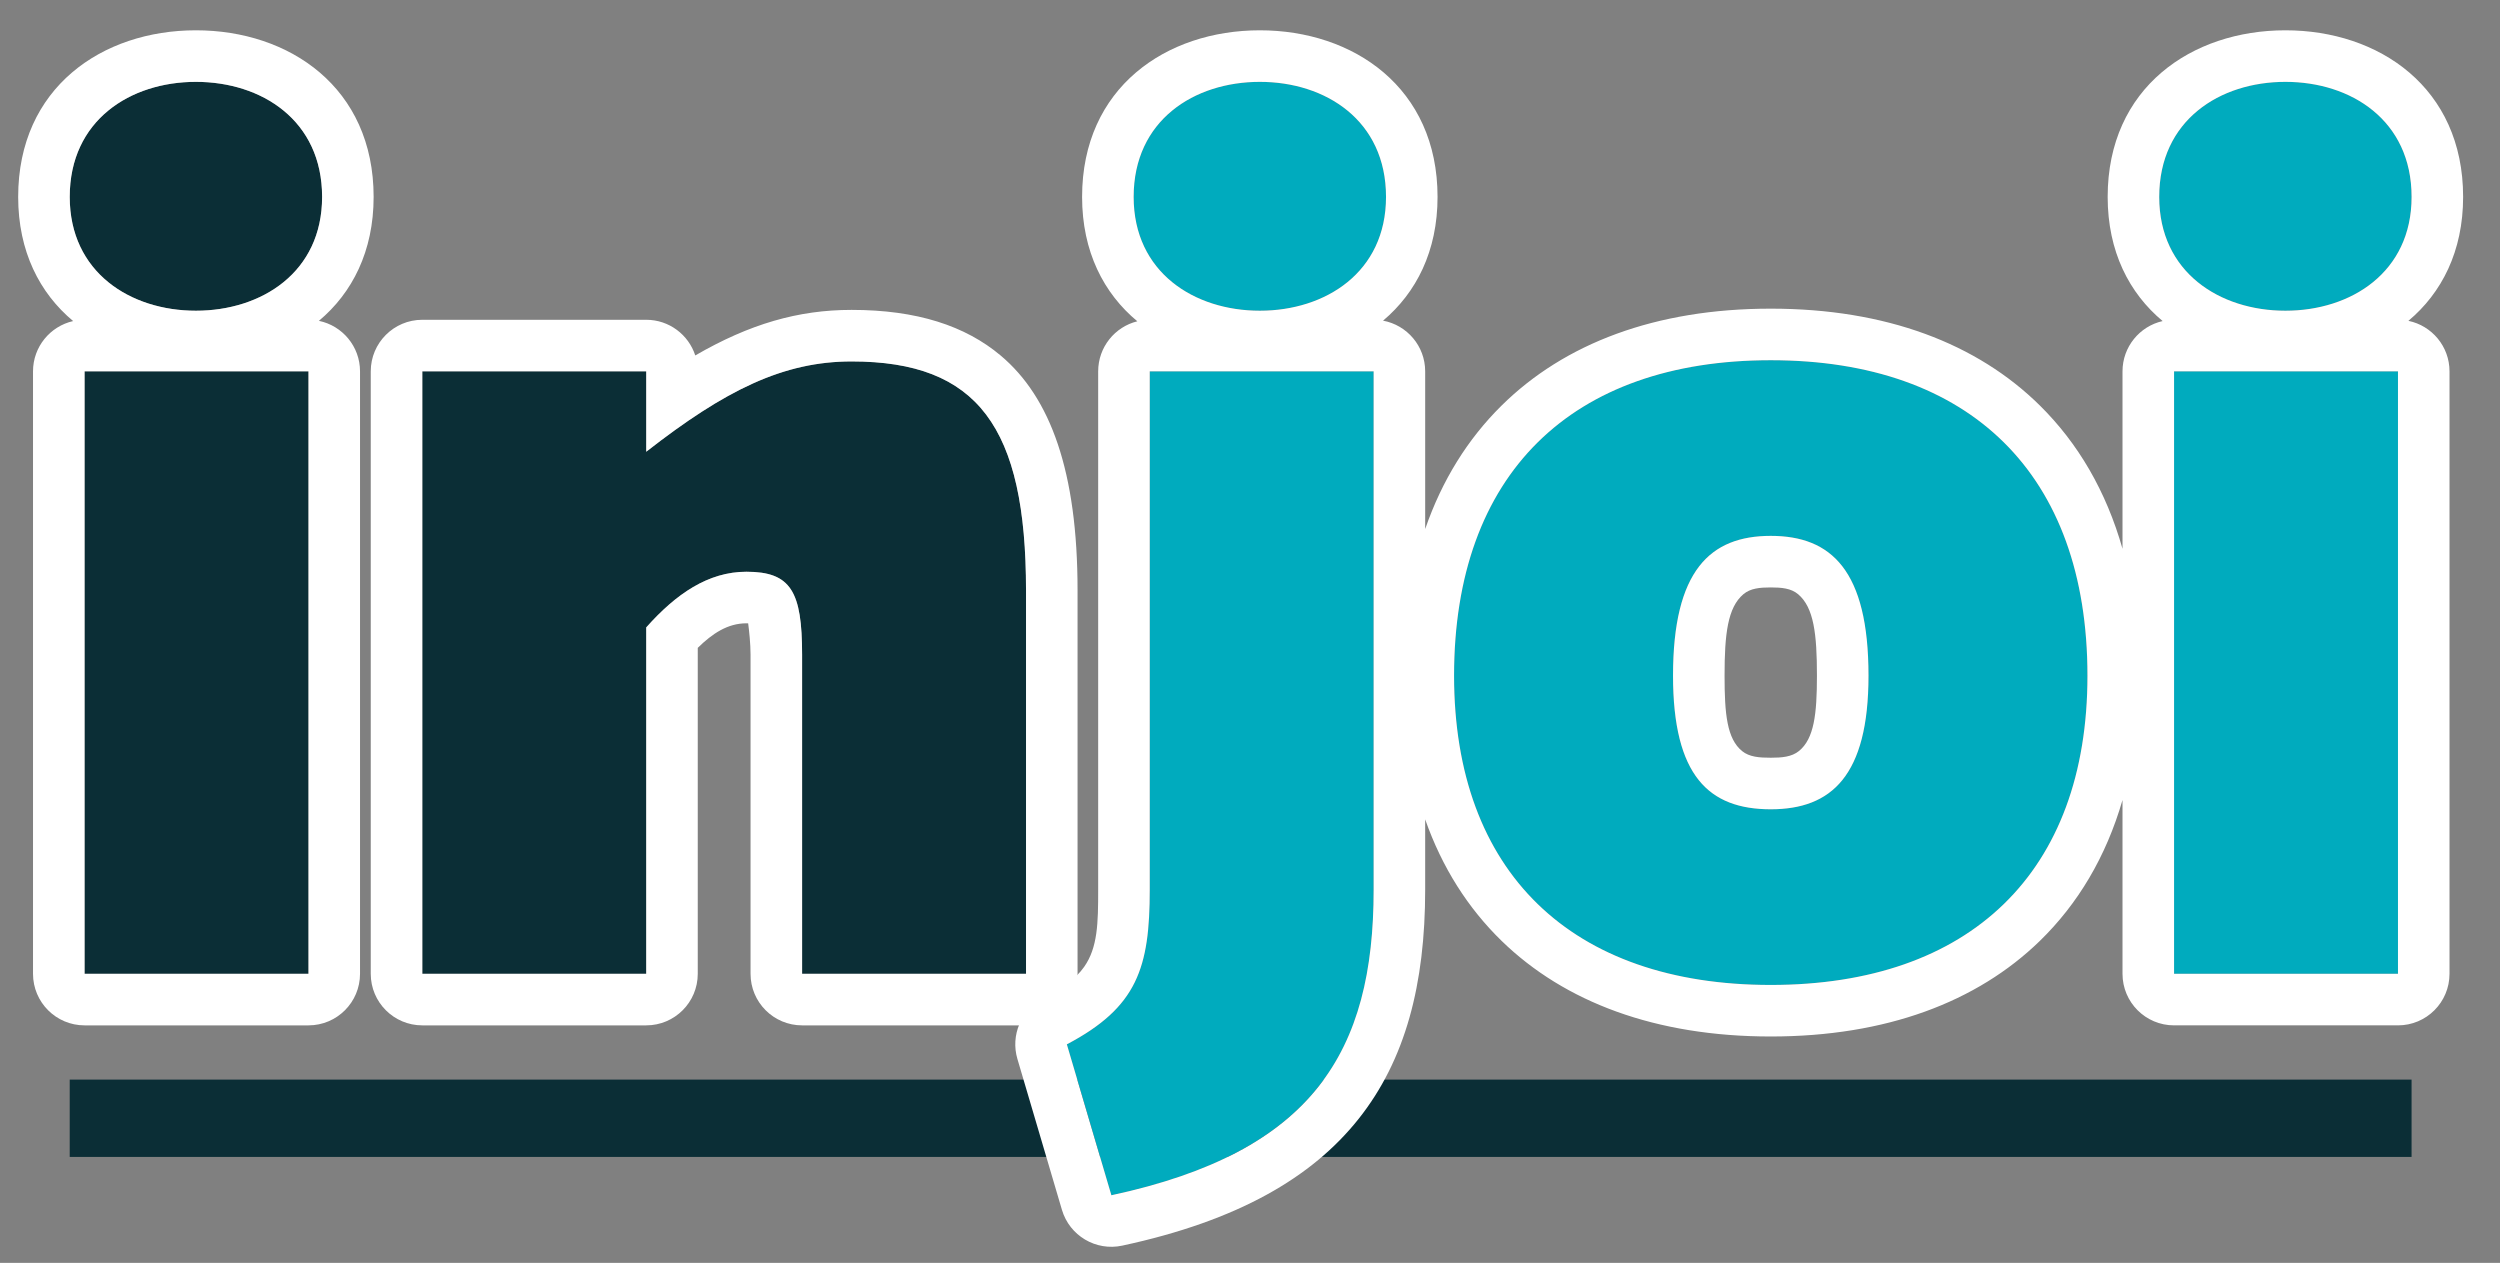
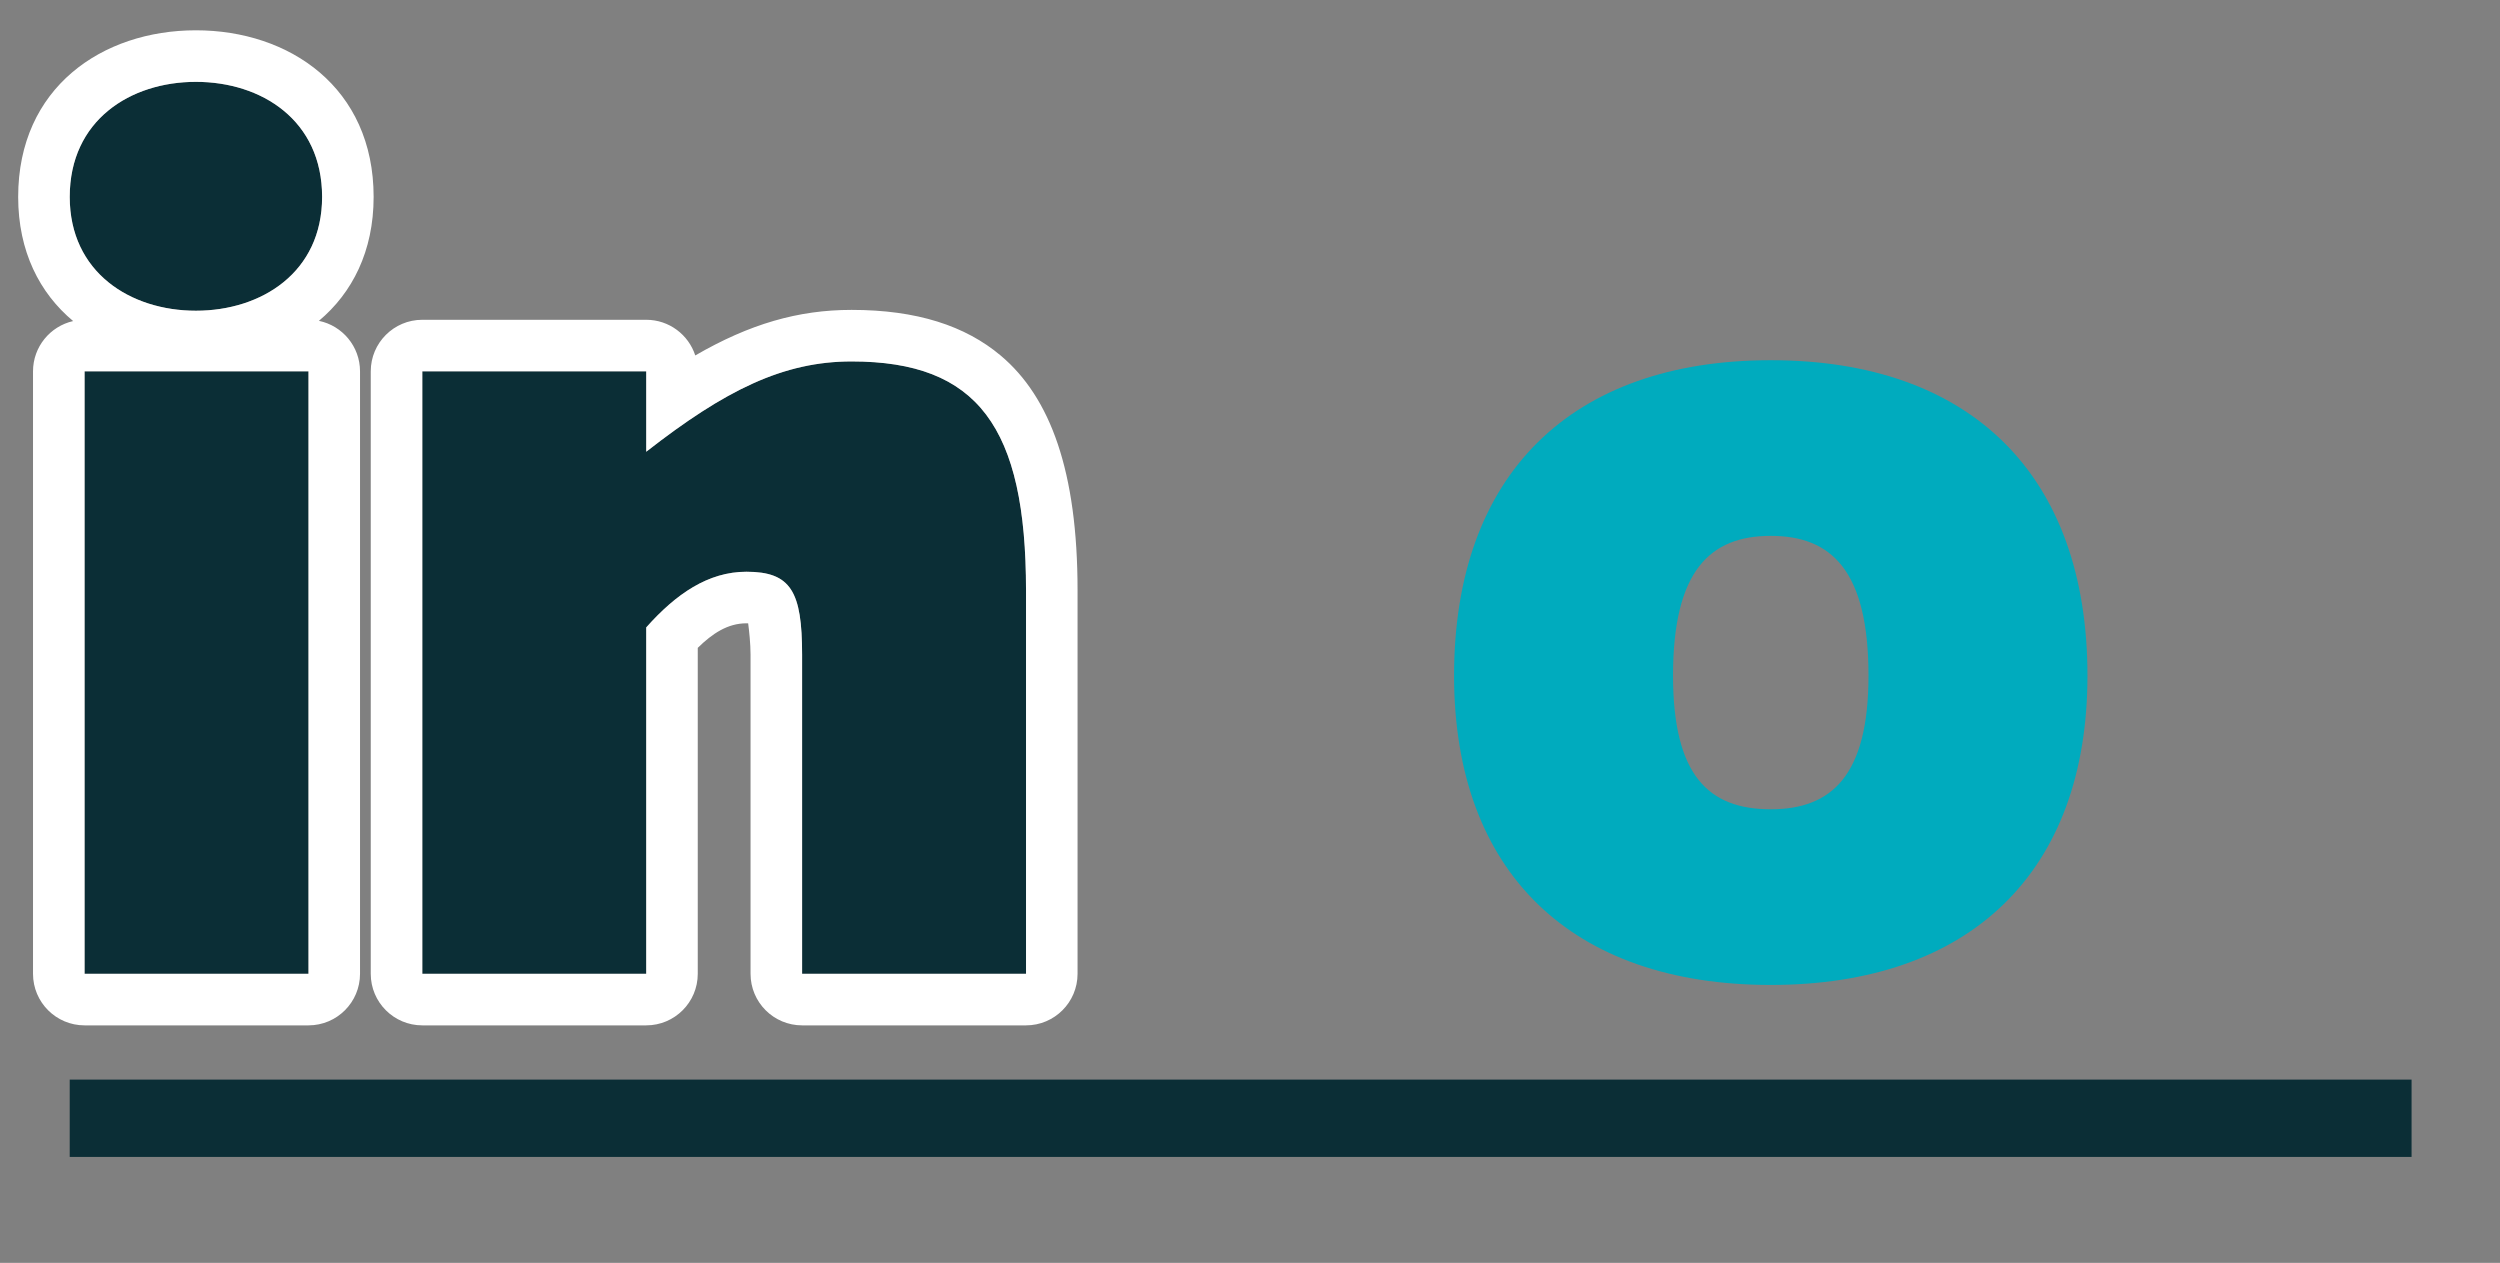
<svg xmlns="http://www.w3.org/2000/svg" style="fill-rule:evenodd;clip-rule:evenodd;stroke-linejoin:round;stroke-miterlimit:1.5;" xml:space="preserve" version="1.1" viewBox="0 0 97 49" height="100%" width="100%">
  <rect x="0" y="0" width="97" height="49" fill="#808080" stroke="none" />
-   <rect style="fill:none;" height="48.011" width="95.733" y="0.664" x="0.388" id="inverted" />
  <path style="fill:none;stroke:#0b2e36;stroke-width:3px;" d="M2.705,43.388l90.864,-0" />
  <g transform="matrix(0.75,0,0,0.75,-138.974,-262.216)">
    <g transform="matrix(64,0,0,64,186.474,400)">
      <path style="fill:#0b2e36;fill-rule:nonzero;" d="M0.038,-0.628c0,0.061 0.049,0.092 0.102,0.092c0.053,0 0.102,-0.031 0.102,-0.092c-0,-0.062 -0.049,-0.093 -0.102,-0.093c-0.053,0 -0.102,0.031 -0.102,0.093Zm0.193,0.628l0,-0.487l-0.181,0l-0,0.487l0.181,-0Z" />
    </g>
    <g transform="matrix(64,0,0,64,204.458,400)">
      <path style="fill:#0b2e36;fill-rule:nonzero;" d="M0.223,-0.487l-0.181,0l-0,0.487l0.181,-0l0,-0.28c0.024,-0.027 0.05,-0.045 0.081,-0.045c0.036,0 0.045,0.016 0.045,0.067l0,0.258l0.181,-0l0,-0.31c0,-0.132 -0.039,-0.185 -0.141,-0.185c-0.055,0 -0.102,0.023 -0.166,0.073l0,-0.065Z" />
    </g>
    <path style="fill:#fff;" d="M201.797,366.22c1.214,0.249 2.127,1.324 2.127,2.612l0,31.168c0,1.473 -1.194,2.667 -2.666,2.667l-11.584,-0c-1.473,-0 -2.667,-1.194 -2.667,-2.667l-0,-31.168c-0,-1.27 0.888,-2.332 2.076,-2.601c-1.729,-1.442 -2.844,-3.599 -2.844,-6.423c-0,-5.661 4.356,-8.619 9.195,-8.619c4.838,0 9.194,2.958 9.194,8.619c0,2.817 -1.109,4.97 -2.831,6.412Zm-0.539,33.78l-0,-31.168l-11.584,-0l-0,31.168l11.584,-0Zm-12.352,-40.192c-0,3.904 3.136,5.888 6.528,5.888c3.392,-0 6.528,-1.984 6.528,-5.888c-0,-3.968 -3.136,-5.952 -6.528,-5.952c-3.392,-0 -6.528,1.984 -6.528,5.952Zm32.361,8.202c2.813,-1.63 5.326,-2.357 8.087,-2.357c3.373,0 5.878,0.82 7.711,2.36c2.58,2.166 3.979,6.005 3.979,12.147l0,19.84c0,1.473 -1.194,2.667 -2.666,2.667l-11.584,-0c-1.473,-0 -2.667,-1.194 -2.667,-2.667l-0,-16.512c-0,-0.569 -0.073,-1.23 -0.123,-1.619c-0.032,-0.001 -0.063,-0.002 -0.09,-0.002c-0.968,-0 -1.76,0.527 -2.518,1.27l0,16.863c0,1.473 -1.194,2.667 -2.666,2.667l-11.584,-0c-1.473,-0 -2.667,-1.194 -2.667,-2.667l-0,-31.168c-0,-1.473 1.194,-2.667 2.667,-2.667l11.584,0c1.185,0 2.19,0.774 2.537,1.845Zm-2.537,0.822l-11.584,-0l-0,31.168l11.584,-0l-0,-17.92c1.536,-1.728 3.2,-2.88 5.184,-2.88c2.304,-0 2.88,1.024 2.88,4.288l-0,16.512l11.584,-0l-0,-19.84c-0,-8.448 -2.496,-11.84 -9.024,-11.84c-3.52,-0 -6.528,1.472 -10.624,4.672l-0,-4.16Z" />
    <g transform="matrix(64,0,0,64,241.578,400)">
-       <path style="fill:#00abbe;fill-rule:nonzero;" d="M0.139,-0.536c0.053,0 0.102,-0.031 0.102,-0.092c-0,-0.062 -0.049,-0.093 -0.102,-0.093c-0.053,0 -0.102,0.031 -0.102,0.093c-0,0.061 0.049,0.092 0.102,0.092Zm0.092,0.049l-0.181,0l-0,0.419c-0,0.063 -0.01,0.095 -0.067,0.125l0.036,0.122c0.163,-0.035 0.212,-0.116 0.212,-0.247l0,-0.419Z" />
-     </g>
+       </g>
    <g transform="matrix(64,0,0,64,258.922,400)">
      <path style="fill:#00abbe;fill-rule:nonzero;" d="M0.281,-0.496c-0.161,0 -0.256,0.092 -0.256,0.255c-0,0.159 0.095,0.25 0.256,0.25c0.161,-0 0.256,-0.091 0.256,-0.25c0,-0.163 -0.095,-0.255 -0.256,-0.255Zm0,0.363c-0.05,0 -0.079,-0.027 -0.079,-0.108c0,-0.085 0.03,-0.113 0.079,-0.113c0.049,0 0.079,0.028 0.079,0.113c-0,0.081 -0.03,0.108 -0.079,0.108Z" />
    </g>
    <g transform="matrix(64,0,0,64,294.57,400)">
-       <path style="fill:#00abbe;fill-rule:nonzero;" d="M0.038,-0.628c0,0.061 0.049,0.092 0.102,0.092c0.053,0 0.102,-0.031 0.102,-0.092c-0,-0.062 -0.049,-0.093 -0.102,-0.093c-0.053,0 -0.102,0.031 -0.102,0.093Zm0.193,0.628l0,-0.487l-0.181,0l-0,0.487l0.181,-0Z" />
-     </g>
-     <path style="fill:#fff;" d="M244.137,366.243c-1.737,-1.442 -2.858,-3.604 -2.858,-6.435c-0,-5.661 4.356,-8.619 9.195,-8.619c4.838,0 9.194,2.958 9.194,8.619c0,2.81 -1.104,4.96 -2.819,6.402c1.24,0.229 2.179,1.316 2.179,2.622l0,8.158c0.873,-2.534 2.212,-4.668 3.947,-6.382c3.252,-3.216 7.963,-5.019 13.931,-5.019c5.968,0 10.678,1.803 13.93,5.019c1.963,1.94 3.419,4.416 4.267,7.402l-0,-9.178c-0,-1.27 0.888,-2.332 2.076,-2.601c-1.729,-1.442 -2.844,-3.599 -2.844,-6.423c-0,-5.661 4.356,-8.619 9.195,-8.619c4.838,0 9.194,2.958 9.194,8.619c0,2.817 -1.109,4.97 -2.831,6.412c1.214,0.249 2.127,1.324 2.127,2.612l0,31.168c0,1.473 -1.194,2.667 -2.666,2.667l-11.584,-0c-1.473,-0 -2.667,-1.194 -2.667,-2.667l-0,-8.99c-0.85,2.936 -2.311,5.379 -4.283,7.295c-3.249,3.156 -7.954,4.938 -13.914,4.938c-5.961,-0 -10.666,-1.782 -13.915,-4.938c-1.743,-1.694 -3.088,-3.799 -3.963,-6.294l0,3.637c0,4.886 -1.018,8.81 -3.452,11.868c-2.398,3.014 -6.232,5.261 -12.223,6.547c-1.363,0.293 -2.722,-0.515 -3.117,-1.852l-2.304,-7.808c-0.36,-1.219 0.191,-2.523 1.316,-3.115c0.996,-0.524 1.698,-1.018 2.141,-1.652c0.698,-0.999 0.722,-2.251 0.722,-3.988l-0,-26.816c-0,-1.252 0.863,-2.303 2.026,-2.589Zm6.337,-0.547c3.392,-0 6.528,-1.984 6.528,-5.888c-0,-3.968 -3.136,-5.952 -6.528,-5.952c-3.392,-0 -6.528,1.984 -6.528,5.952c-0,3.904 3.136,5.888 6.528,5.888Zm58.88,34.304l-0,-31.168l-11.584,-0l-0,31.168l11.584,-0Zm-12.352,-40.192c-0,3.904 3.136,5.888 6.528,5.888c3.392,-0 6.528,-1.984 6.528,-5.888c-0,-3.968 -3.136,-5.952 -6.528,-5.952c-3.392,-0 -6.528,1.984 -6.528,5.952Zm-40.64,9.024l-11.584,-0l-0,26.816c-0,4.032 -0.64,6.08 -4.288,8l2.304,7.808c10.432,-2.24 13.568,-7.424 13.568,-15.808l-0,-26.816Zm20.544,-0.576c-10.304,-0 -16.384,5.888 -16.384,16.32c-0,10.176 6.08,16 16.384,16c10.304,-0 16.384,-5.824 16.384,-16c-0,-10.432 -6.08,-16.32 -16.384,-16.32Zm-0,23.232c-3.2,-0 -5.056,-1.728 -5.056,-6.912c-0,-5.44 1.92,-7.232 5.056,-7.232c3.136,-0 5.056,1.792 5.056,7.232c-0,5.184 -1.92,6.912 -5.056,6.912Zm-0,-2.667c0.574,0 1.081,-0.042 1.457,-0.346c0.786,-0.636 0.932,-1.912 0.932,-3.899c-0,-2.159 -0.161,-3.528 -0.975,-4.215c-0.364,-0.307 -0.858,-0.35 -1.414,-0.35c-0.557,-0 -1.051,0.043 -1.415,0.35c-0.814,0.687 -0.975,2.056 -0.975,4.215c0,1.989 0.125,3.265 0.908,3.902c0.377,0.306 0.892,0.343 1.482,0.343Z" />
+       </g>
  </g>
</svg>